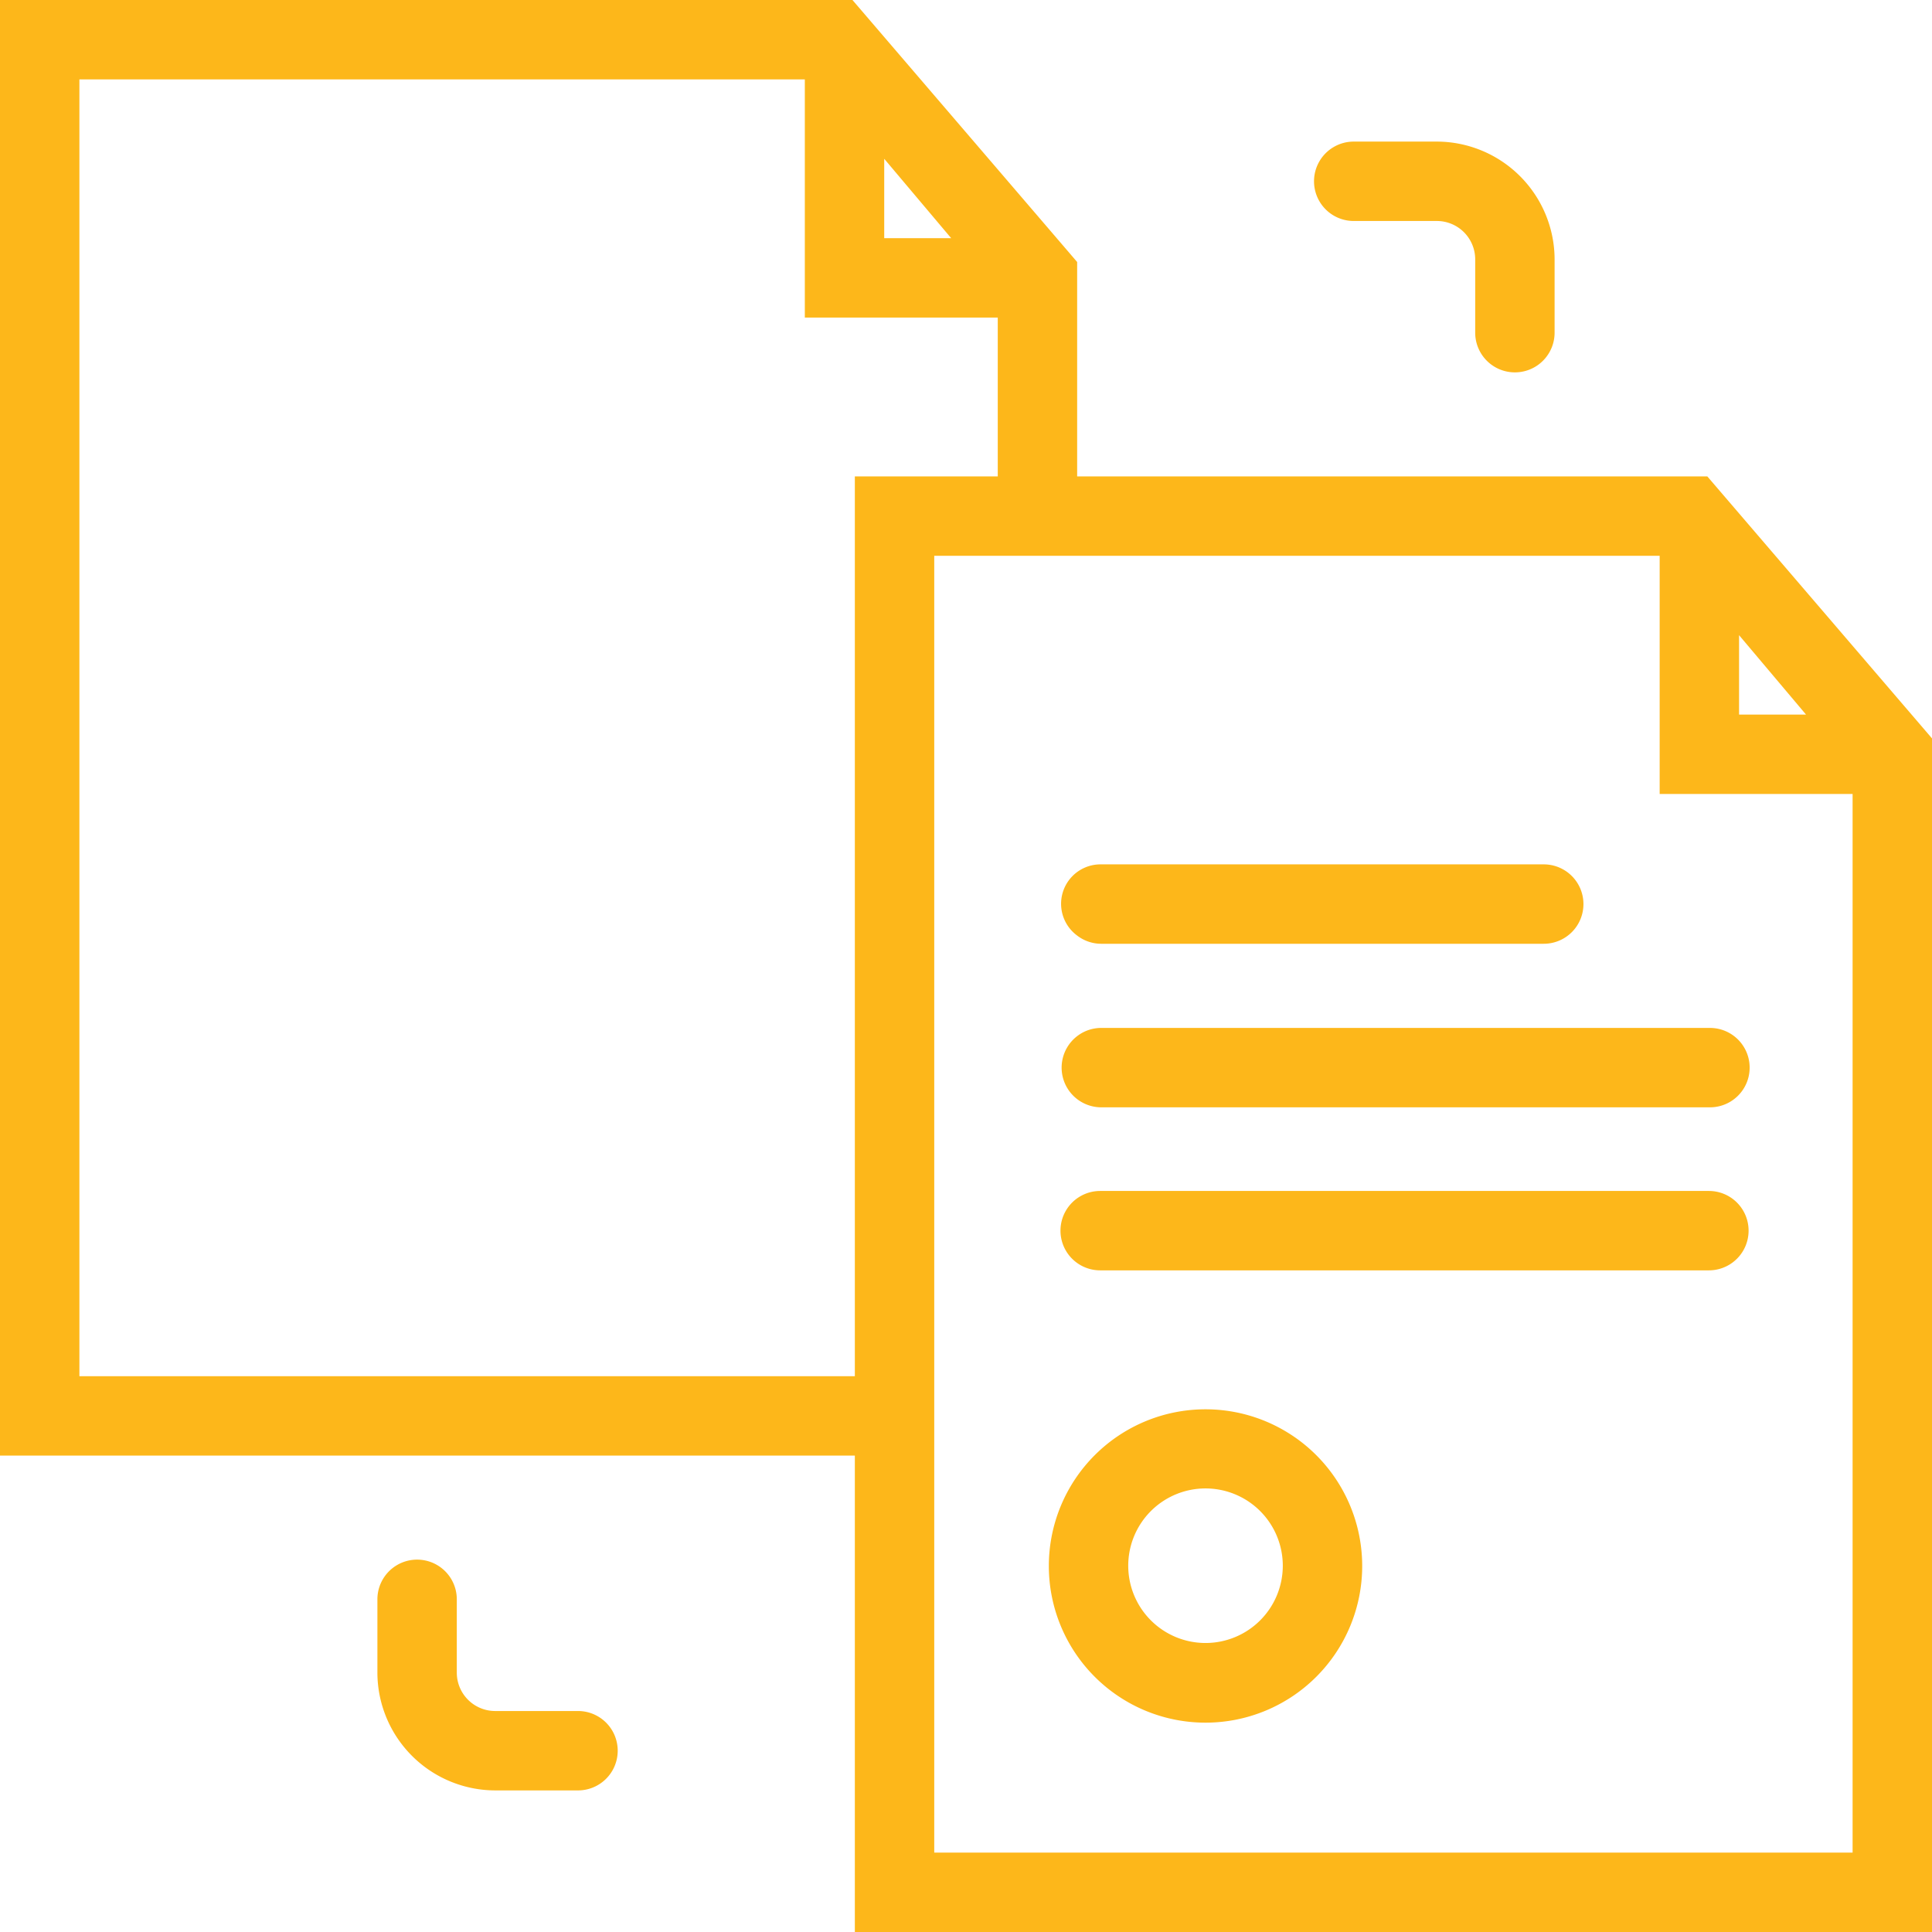
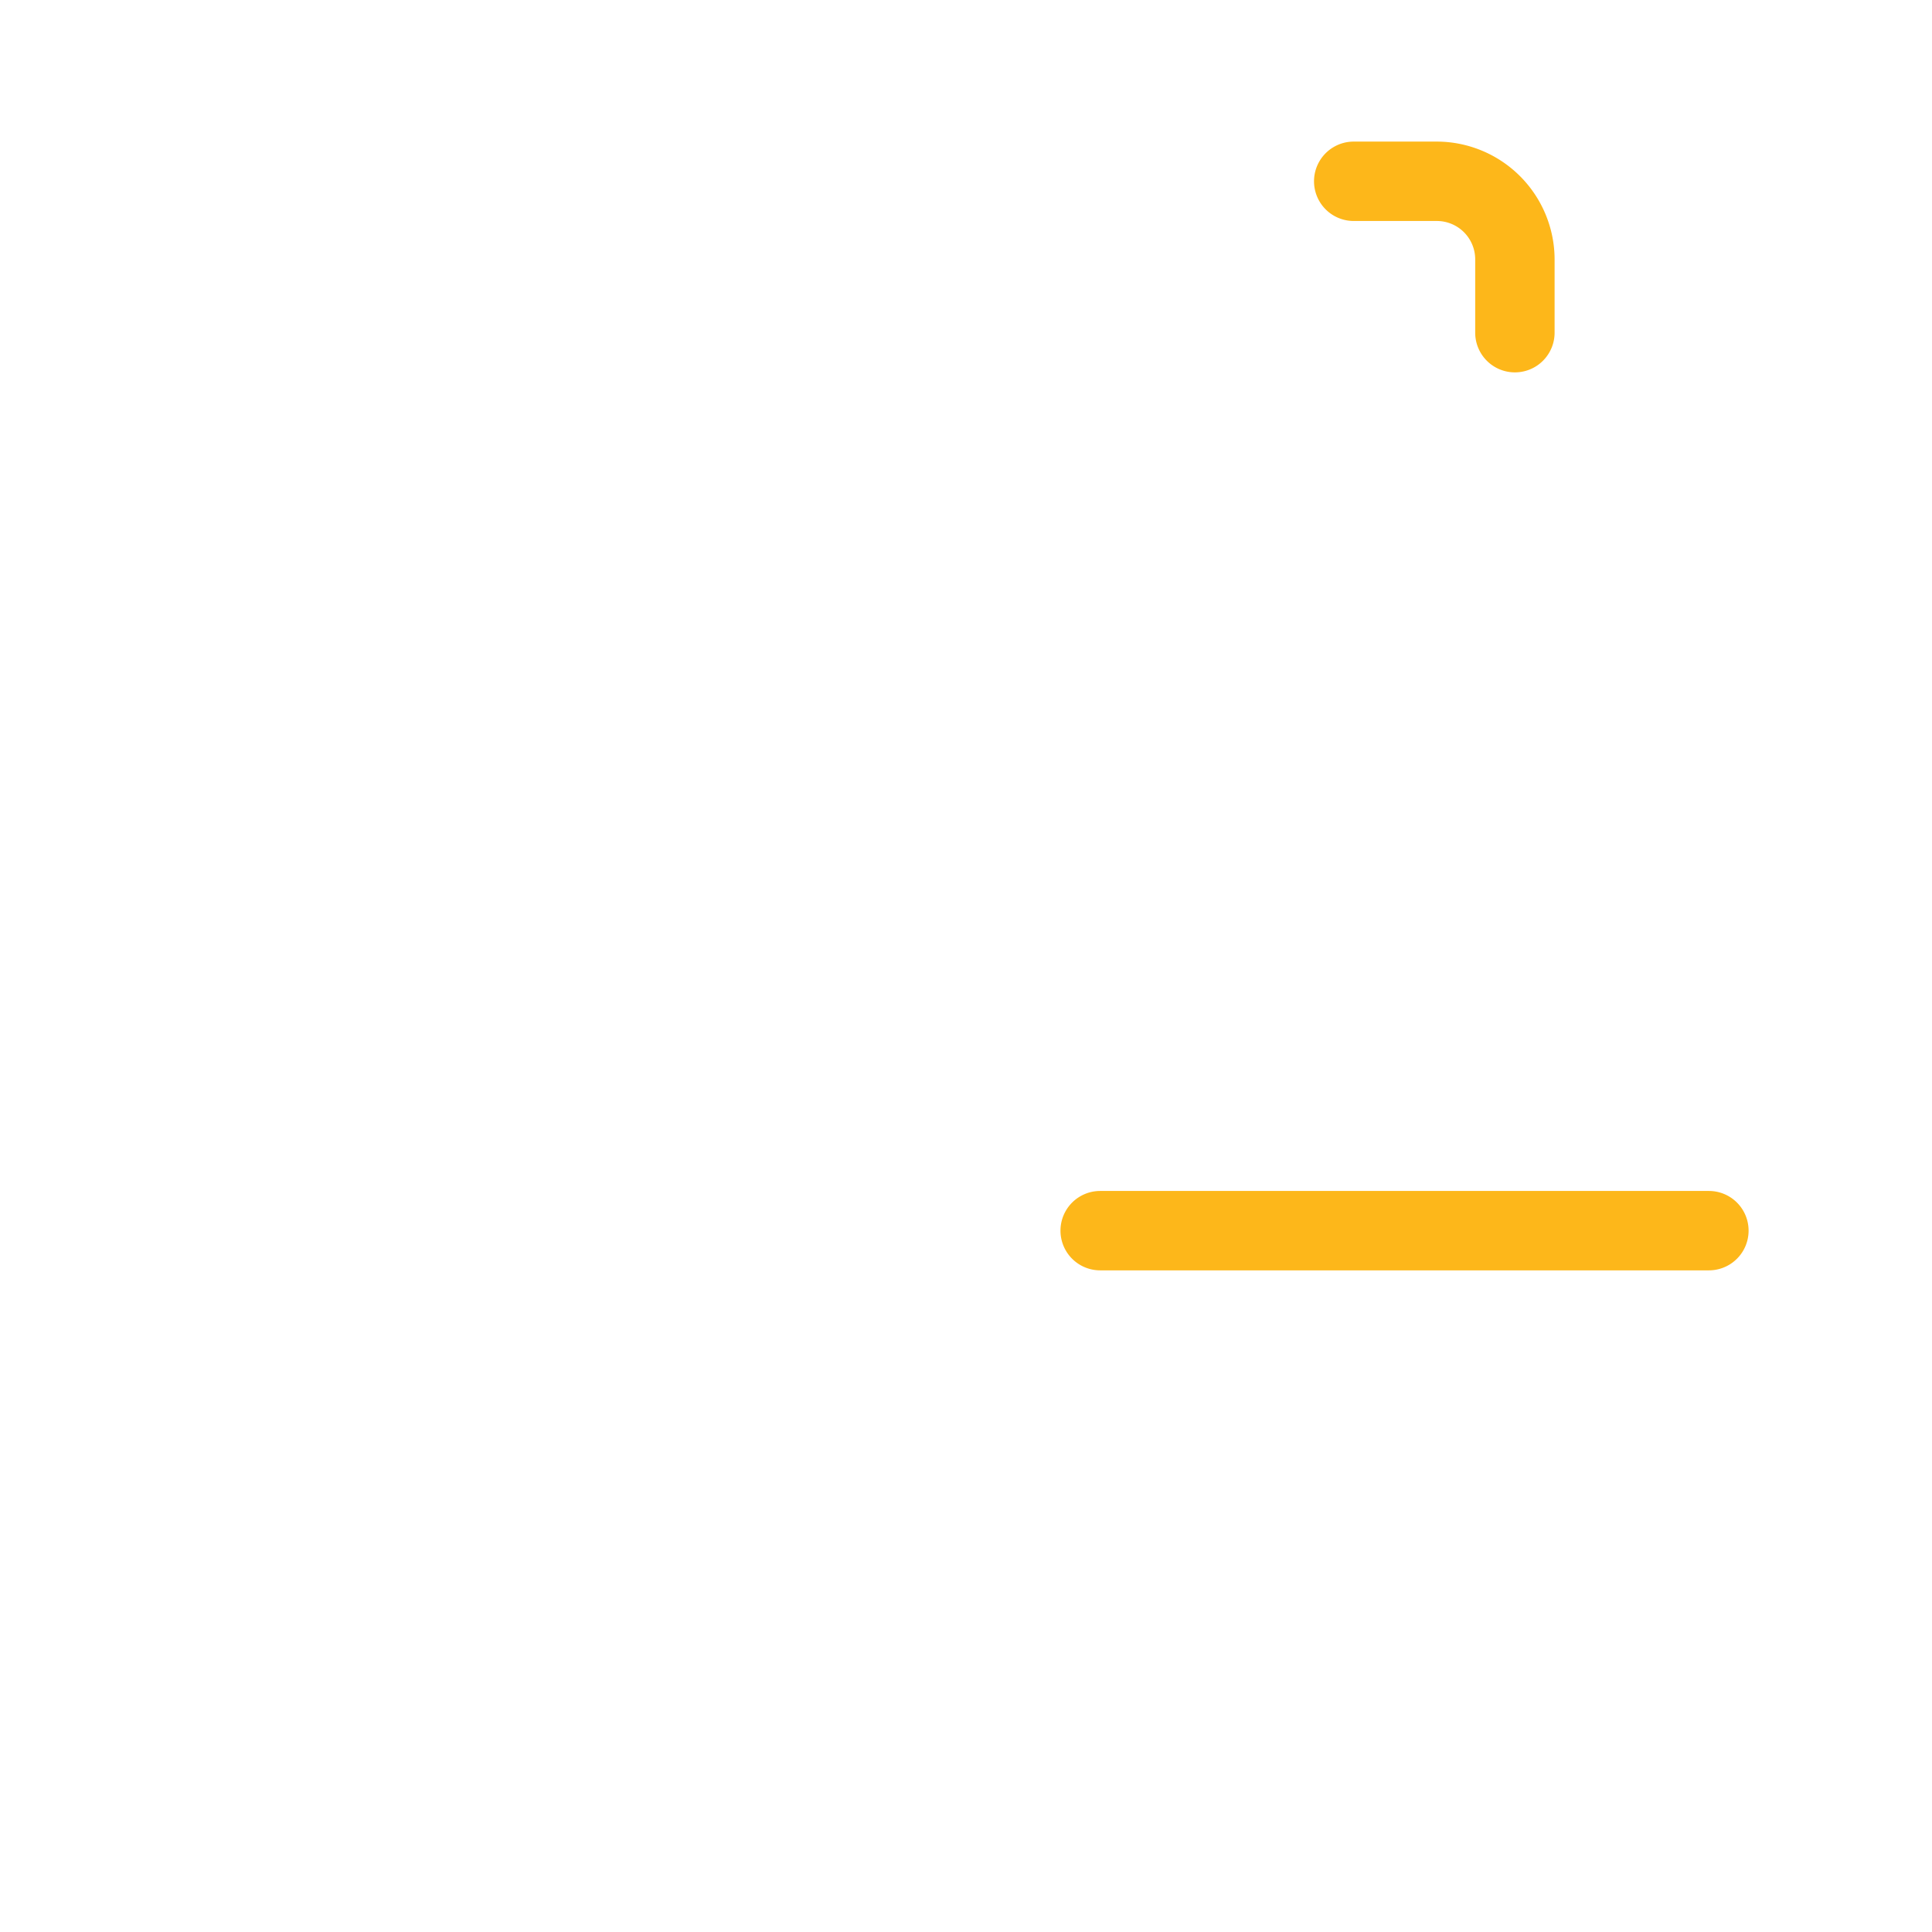
<svg xmlns="http://www.w3.org/2000/svg" viewBox="0 0 73 73">
  <defs>
    <style>.cls-1{fill:#fdb71a;}</style>
  </defs>
  <title>3</title>
  <g id="Layer_2" data-name="Layer 2">
    <g id="Layer_1-2" data-name="Layer 1">
-       <path class="cls-1" d="M64.51,18H40.7V9.9L32.21,0H0V55H32.3V73H73V27.9Zm1.2,6L68.24,27H65.71ZM33.41,6,35.94,9H33.41ZM3,52V3H30.41v9H37.7v6H32.3V52ZM70,70H35.3V21H62.71v9H70Z" />
-       <path class="cls-1" d="M21.85,64.65H18.71a1.45,1.45,0,0,1-1.45-1.45V60.43a1.5,1.5,0,0,0-3,0V63.2a4.46,4.46,0,0,0,4.45,4.45h3.13a1.5,1.5,0,1,0,0-3Z" />
      <path class="cls-1" d="M51.15,8.35h3.13A1.45,1.45,0,0,1,55.74,9.8v2.77a1.5,1.5,0,0,0,3,0V9.8a4.46,4.46,0,0,0-4.45-4.45H51.15a1.5,1.5,0,0,0,0,3Z" />
-       <path class="cls-1" d="M40.7,35.35a1.49,1.49,0,0,0,.91.31H58.33a1.5,1.5,0,1,0,0-3H41.61a1.49,1.49,0,0,0-.91,2.69Z" />
-       <path class="cls-1" d="M40.7,39.15a1.5,1.5,0,0,0,.91,2.69h23a1.5,1.5,0,0,0,0-3h-23A1.49,1.49,0,0,0,40.7,39.15Z" />
      <path class="cls-1" d="M64.57,45h-23a1.5,1.5,0,0,0,0,3h23a1.5,1.5,0,0,0,0-3Z" />
-       <path class="cls-1" d="M45.55,53.25a5.92,5.92,0,1,0,5.92,5.92A5.92,5.92,0,0,0,45.55,53.25Zm0,8.83a2.92,2.92,0,1,1,2.92-2.92A2.92,2.92,0,0,1,45.55,62.08Z" />
    </g>
  </g>
</svg>